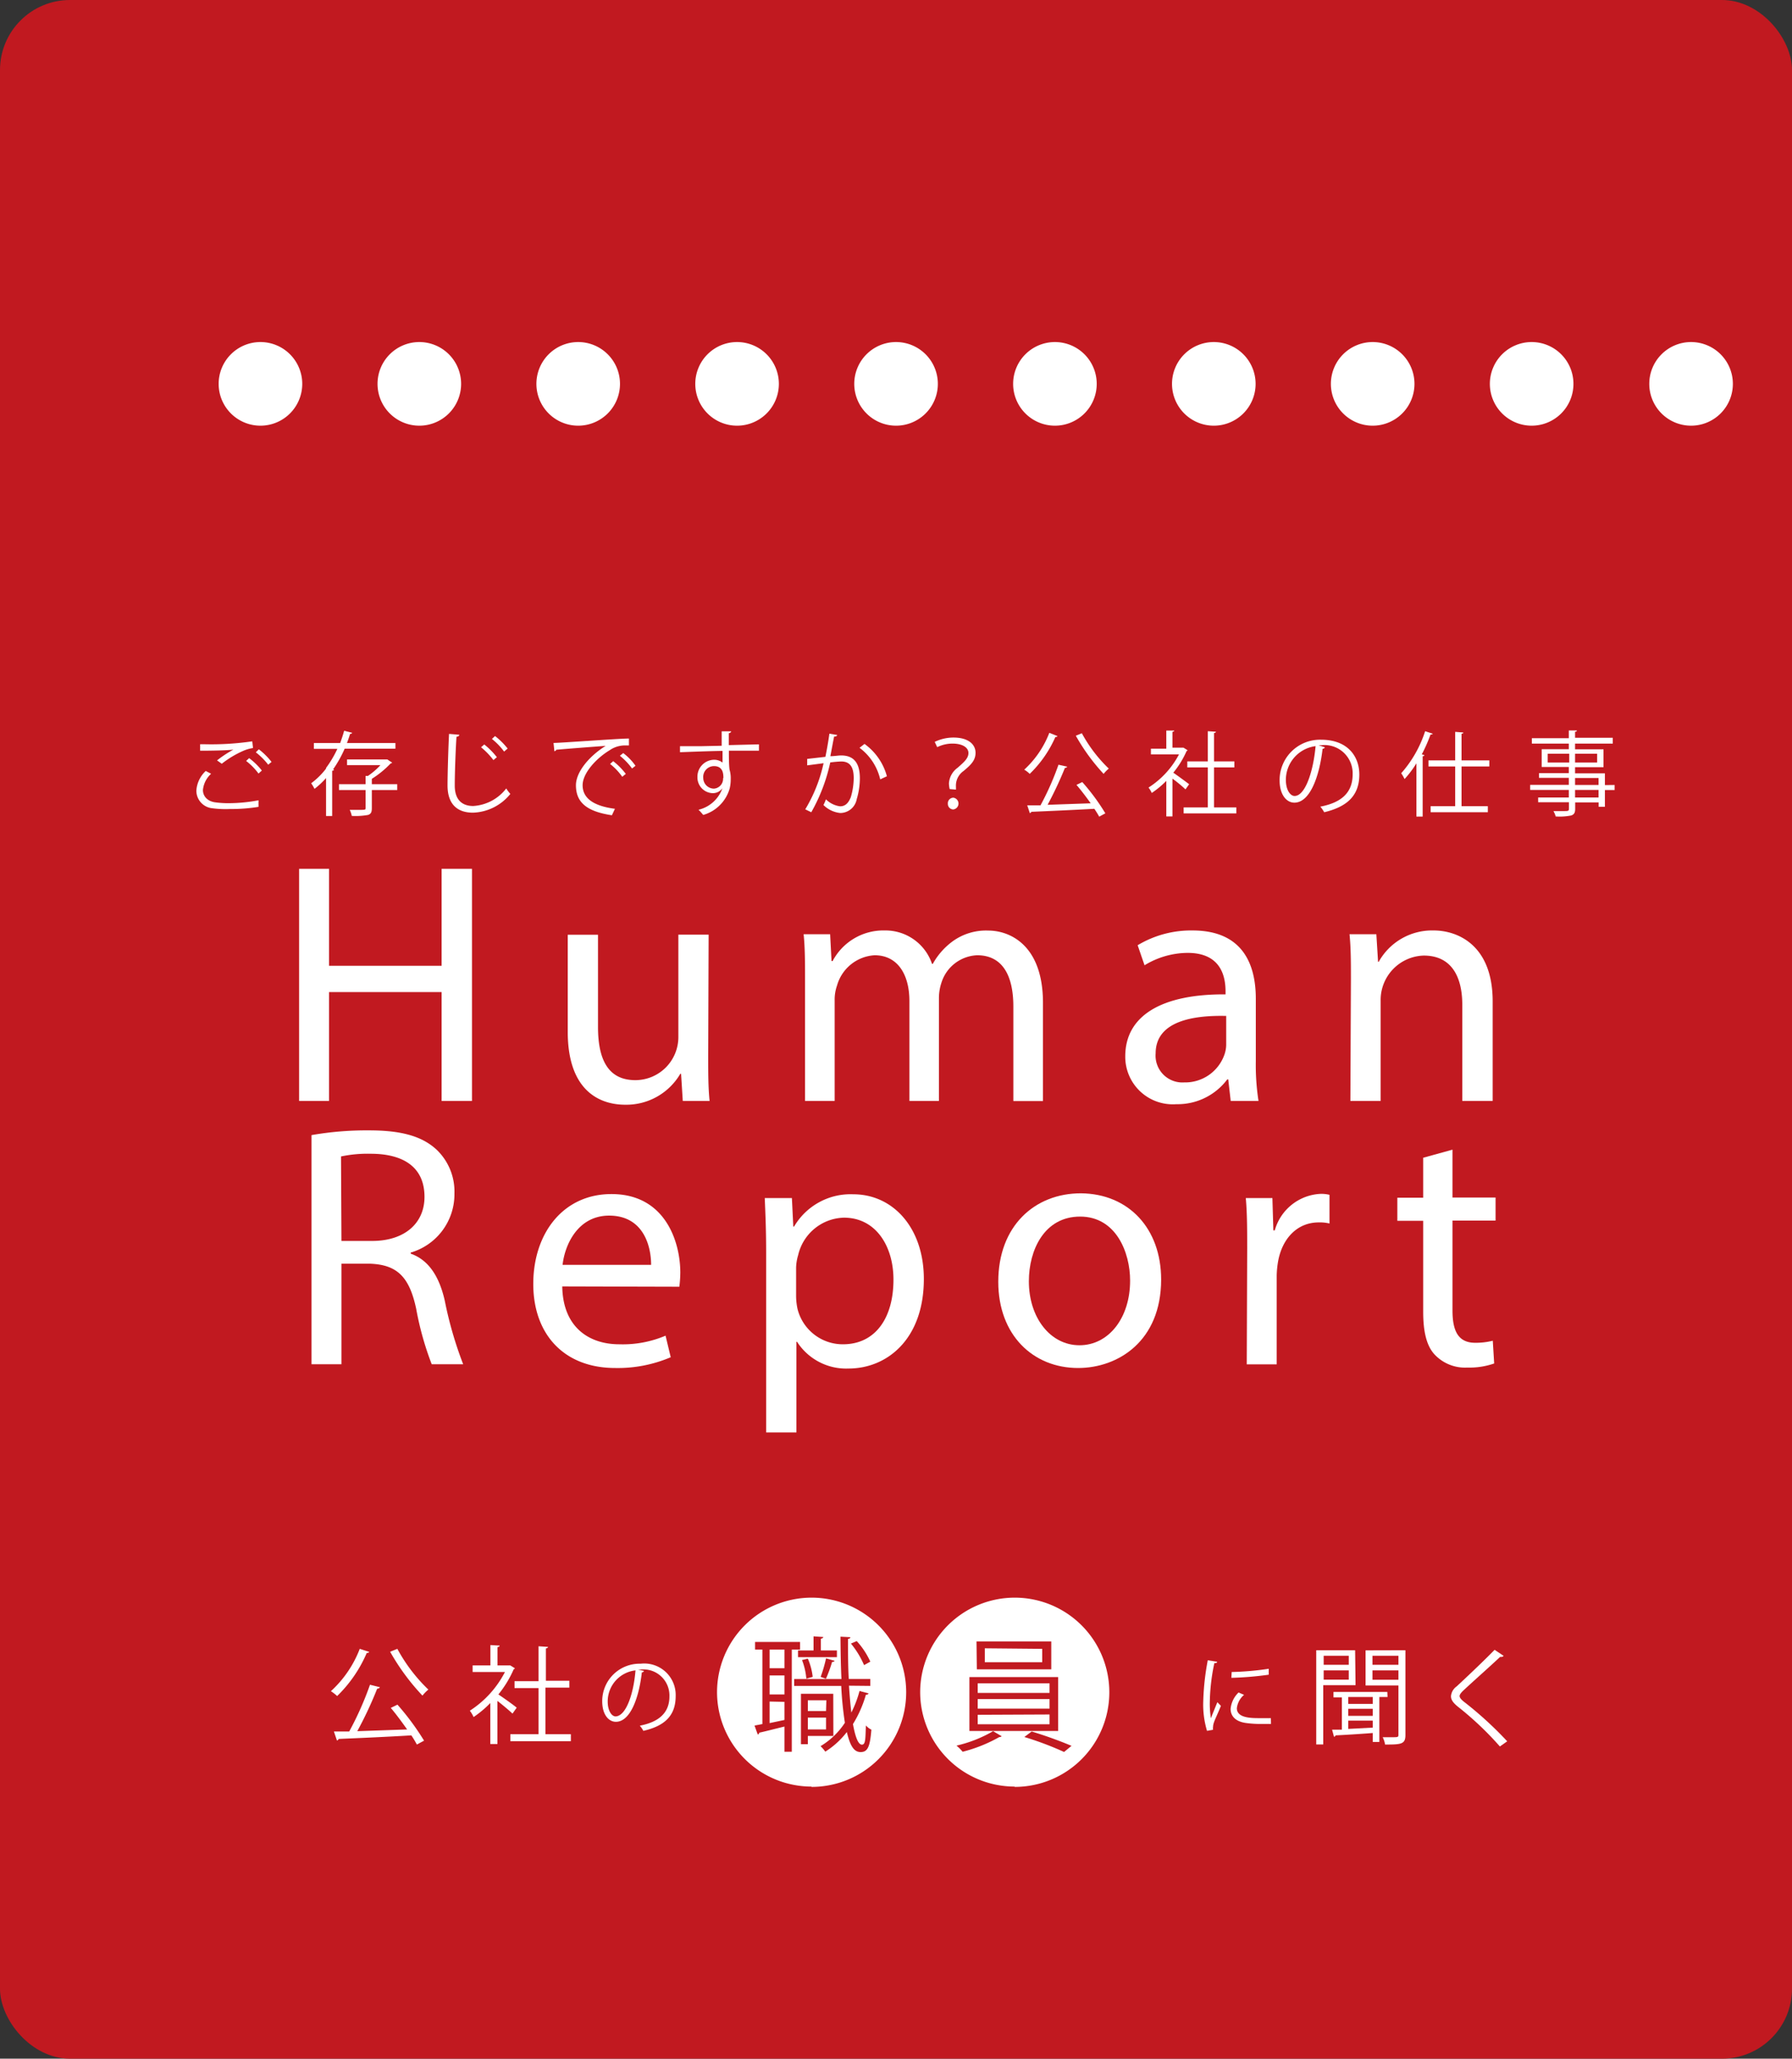
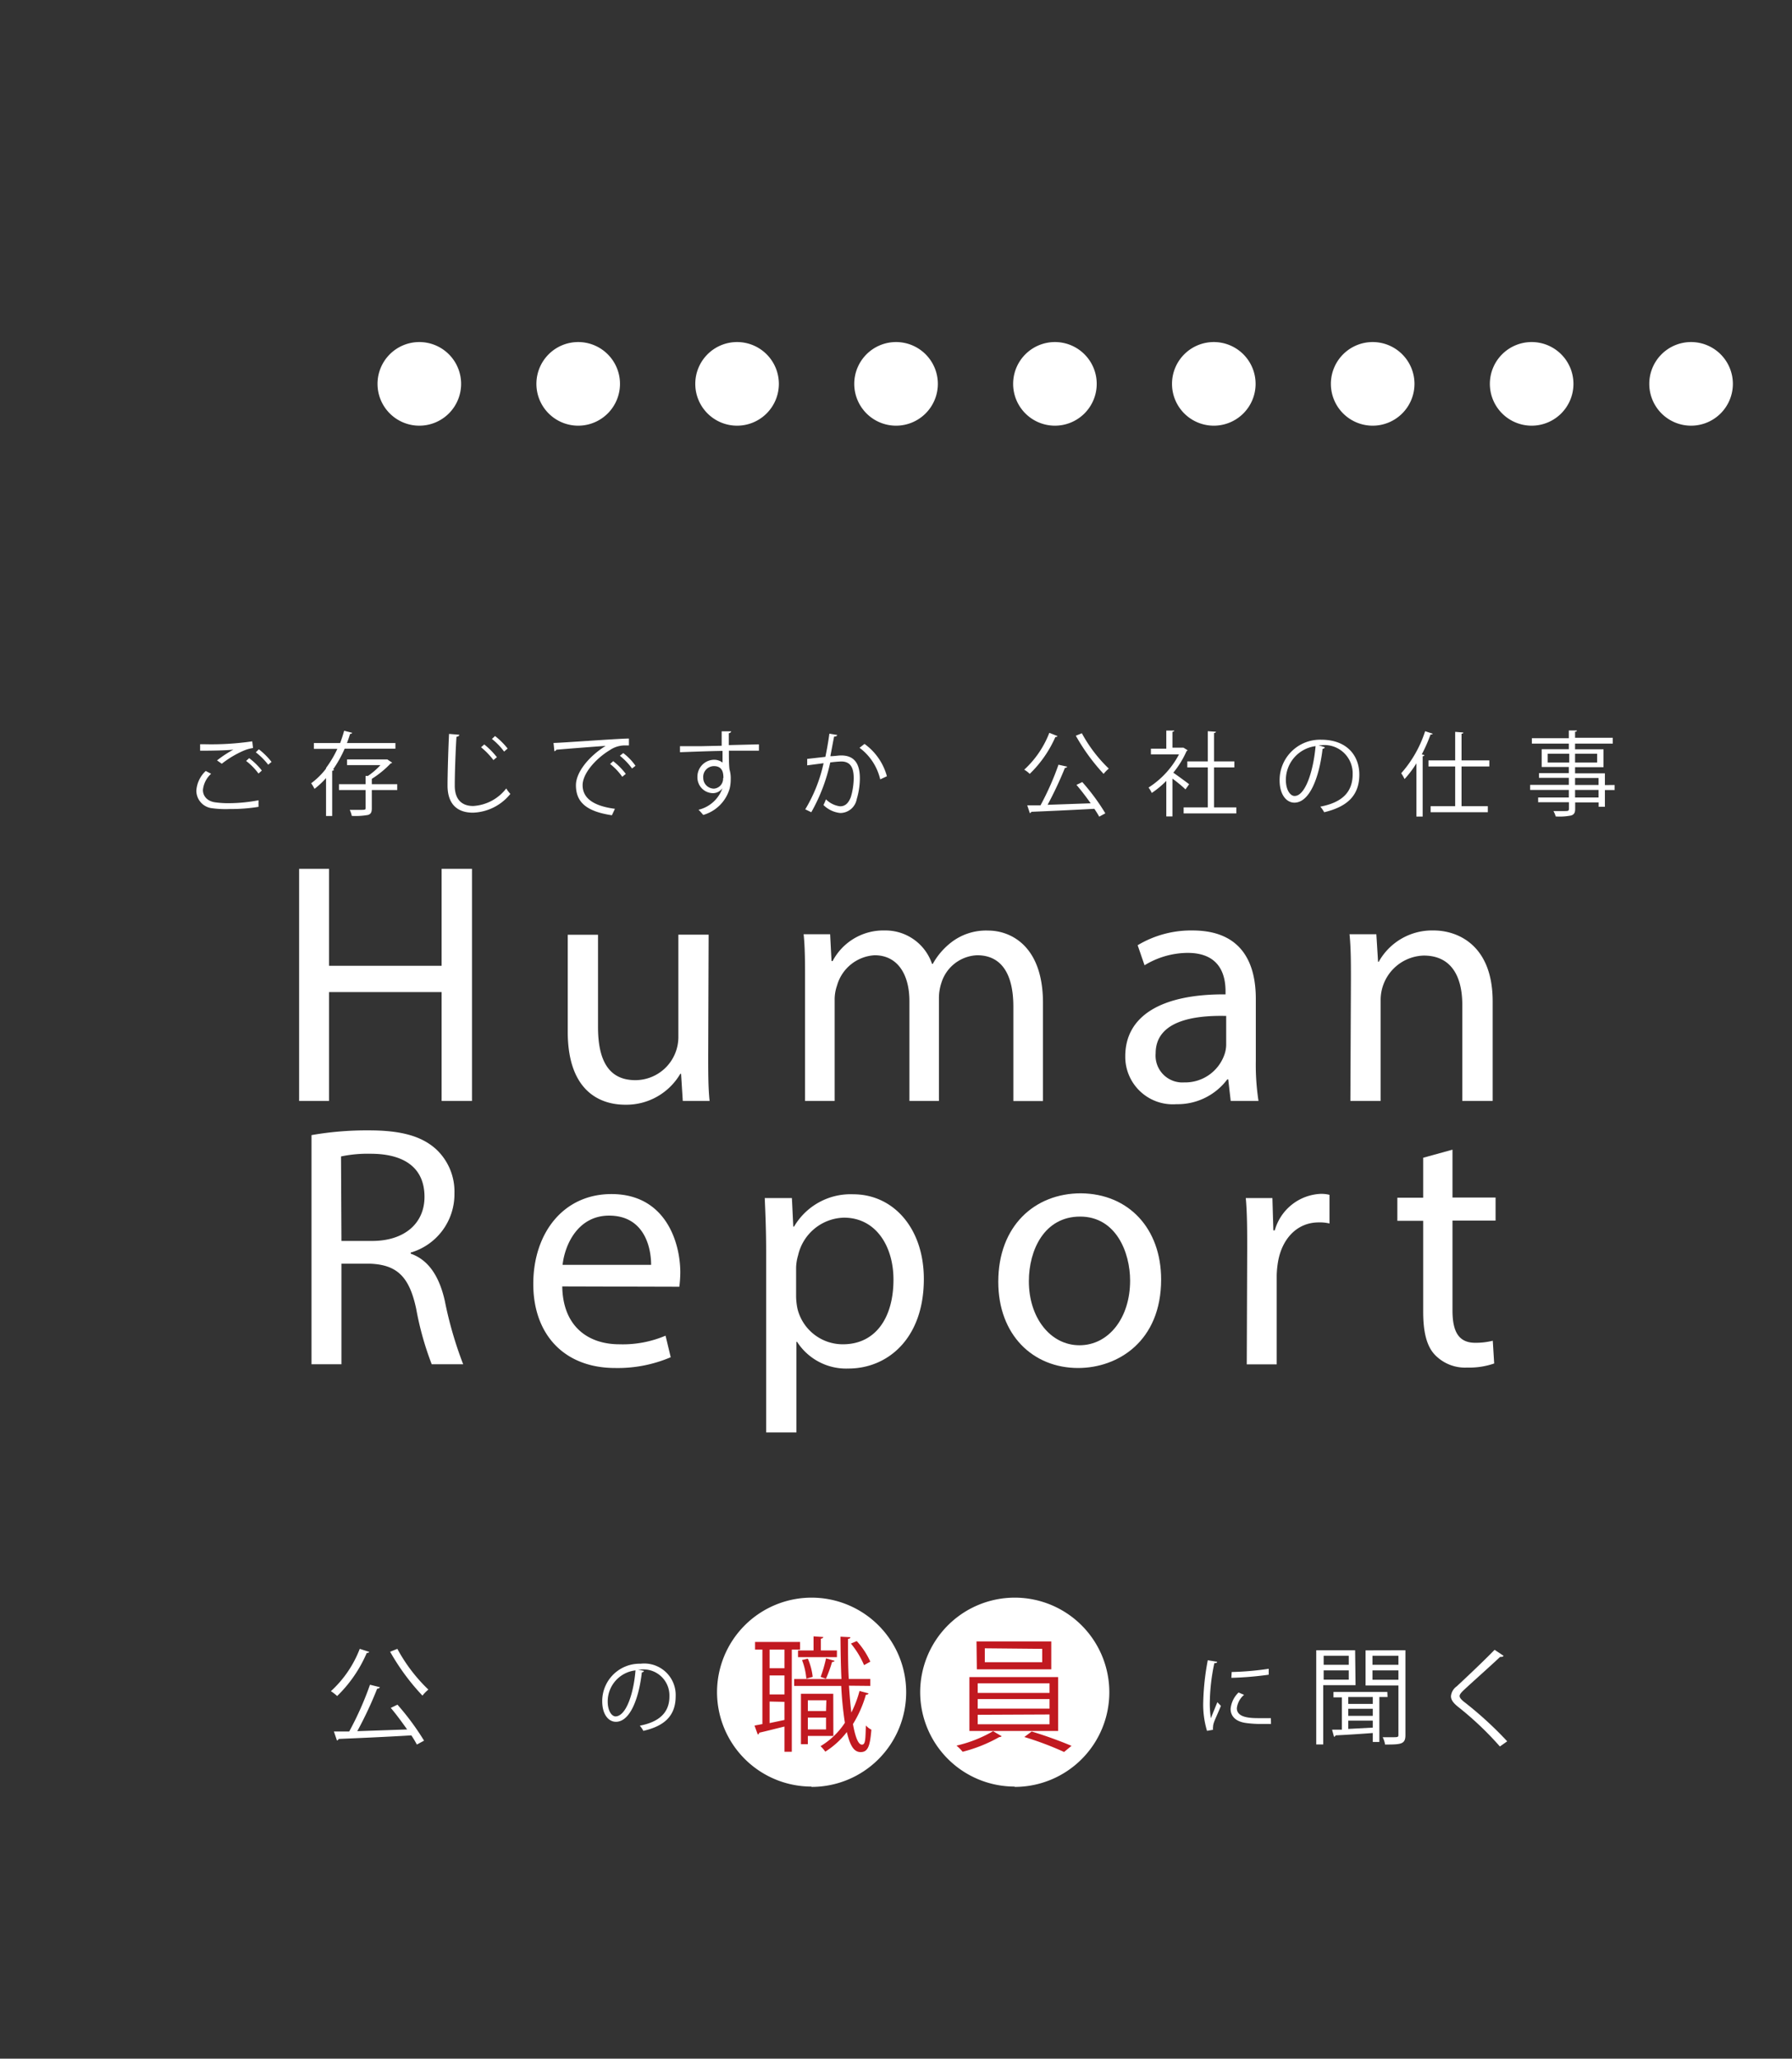
<svg xmlns="http://www.w3.org/2000/svg" viewBox="0 0 166.37 191.03">
  <rect x="0" y="0" width="166.37" height="191.03" fill="#333333" stroke="none" />
  <defs>
    <style>.cls-1{fill:#c11920;}.cls-2{fill:#fff;}</style>
  </defs>
  <title>human_title</title>
  <g id="レイヤー_2" data-name="レイヤー 2">
    <g id="コンテンツ">
-       <rect class="cls-1" width="166.37" height="191.03" rx="6.5" />
      <path class="cls-2" d="M24,74.87a15.69,15.69,0,0,1-2.63.2A9.41,9.41,0,0,1,19.71,75a1.64,1.64,0,0,1-1.48-1.63,2.74,2.74,0,0,1,.87-1.83l.5.26a2.33,2.33,0,0,0-.76,1.51c0,.51.34,1,1.07,1.13a8.91,8.91,0,0,0,1.37.09A15,15,0,0,0,24,74.26Zm-3.85-4.31a10.36,10.36,0,0,1,1.52-1h0c-.65.08-2.14.1-3.09.1,0-.16,0-.44,0-.6H19a26.11,26.11,0,0,0,4.42-.27l.07.62a3.65,3.65,0,0,0-.9.26,9.22,9.22,0,0,0-2,1.2ZM24,71.78a5.79,5.79,0,0,0-1.15-1.17l.28-.26a6.15,6.15,0,0,1,1.18,1.15Zm.9-.82a6.25,6.25,0,0,0-1.15-1.15l.28-.28a6.54,6.54,0,0,1,1.18,1.17Z" />
      <path class="cls-2" d="M36.71,69.47H32a11.15,11.15,0,0,1-1.08,1.93l.09,0c0,.07-.07.11-.17.12v4.2h-.57V72.2a7.63,7.63,0,0,1-1.07,1,4.46,4.46,0,0,0-.31-.52,6.84,6.84,0,0,0,1.38-1.36v-.06h0a10.07,10.07,0,0,0,1.05-1.77H29.14v-.54h2.44c.14-.38.27-.77.37-1.14l.75.19a.2.2,0,0,1-.2.1c-.08.28-.18.56-.29.85h4.5Zm.17,3.3v.54H34.52V75c0,.36-.08.53-.35.62a6.62,6.62,0,0,1-1.51.09,2.47,2.47,0,0,0-.19-.56l.81,0c.63,0,.66,0,.66-.17V73.31H31.47v-.54h2.47V72h.22A6.8,6.8,0,0,0,35.32,71h-3.1v-.53h3.64l.1,0,.45.3a.16.16,0,0,1-.13.06,9.1,9.1,0,0,1-1.76,1.44v.5Z" />
      <path class="cls-2" d="M42.64,68.18c0,.1-.09.16-.26.19-.07,1-.16,3.26-.16,4.53s.64,1.89,1.71,1.89A4.17,4.17,0,0,0,47,73.16a3.38,3.38,0,0,0,.38.51,4.64,4.64,0,0,1-3.47,1.74c-1.56,0-2.36-.9-2.36-2.52,0-1.08.08-3.73.14-4.79Zm2.32.9a7.24,7.24,0,0,1,1.17,1.18l-.32.27a6.8,6.8,0,0,0-1.15-1.19Zm1-.78a6.77,6.77,0,0,1,1.17,1.16l-.33.28a5.9,5.9,0,0,0-1.13-1.17Z" />
      <path class="cls-2" d="M51.39,68.94c.64,0,5.91-.4,7-.41v.64h-.31a2.49,2.49,0,0,0-1.47.44c-1.28.77-2.52,2.15-2.52,3.25s.84,1.91,3,2.19l-.28.6c-2.43-.36-3.34-1.26-3.34-2.79,0-1.2,1.19-2.67,2.76-3.65-.95.07-3.47.26-4.58.36a.25.25,0,0,1-.18.14Zm5.54,1.69a6.52,6.52,0,0,1,1.17,1.18l-.33.27a5.53,5.53,0,0,0-1.13-1.19Zm.93-.75A5.18,5.18,0,0,1,59,71.06l-.32.25a6.21,6.21,0,0,0-1.13-1.18Z" />
      <path class="cls-2" d="M67,69.2c0-.19,0-1.12,0-1.34l.88,0c0,.07-.07.15-.22.18,0,.1,0,.2,0,1.1l2.8-.07v.59c-.73,0-1.77,0-2.79,0,0,.67,0,1.28.06,1.75a2.81,2.81,0,0,1,.11.9,3.64,3.64,0,0,1-.09.83,3.57,3.57,0,0,1-2.46,2.48c-.12-.14-.3-.35-.44-.48a3.12,3.12,0,0,0,2.22-2h0a1.08,1.08,0,0,1-.89.46,1.46,1.46,0,0,1-1.43-1.5,1.57,1.57,0,0,1,1.54-1.6,1.29,1.29,0,0,1,.79.26c0-.14,0-.72,0-1.08-.89,0-3.6.11-3.95.12v-.56l2,0Zm.16,3c0-.33,0-1.11-.87-1.11a1,1,0,0,0-1,1.09,1,1,0,0,0,1,1A.92.92,0,0,0,67.13,72.2Z" />
      <path class="cls-2" d="M77.72,68.2c0,.1-.12.14-.28.15-.1.48-.25,1.31-.35,1.82.38,0,.73-.07,1-.07,1.3,0,1.74.85,1.74,2.13a6.78,6.78,0,0,1-.29,1.92A1.56,1.56,0,0,1,78,75.44a2.59,2.59,0,0,1-1.55-.74,4.23,4.23,0,0,0,.23-.53,2.27,2.27,0,0,0,1.31.65c.49,0,.78-.3,1-.85a6.45,6.45,0,0,0,.27-1.76c0-1-.32-1.56-1.18-1.55a10.41,10.41,0,0,0-1,.09,16.31,16.31,0,0,1-1.76,4.62l-.56-.27a14,14,0,0,0,1.7-4.28l-1.52.2,0-.6,1.69-.19c.13-.63.27-1.4.37-2.15Zm4,4.12a5.09,5.09,0,0,0-1.92-2.93l.46-.36a5.43,5.43,0,0,1,2.08,3Z" />
-       <path class="cls-2" d="M88.17,73.22a2.48,2.48,0,0,1-.07-.53,1.93,1.93,0,0,1,.81-1.45c.62-.55,1-.88,1-1.37S89.38,69,88.43,69a3.23,3.23,0,0,0-1.42.33l-.23-.49a4,4,0,0,1,1.73-.4c1.48,0,2.06.7,2.06,1.41s-.43,1.12-1.11,1.69a1.66,1.66,0,0,0-.71,1.25,1.8,1.8,0,0,0,0,.22l0,.26ZM88,74.59a.52.52,0,0,1,.51-.57.55.55,0,0,1,0,1.09A.51.51,0,0,1,88,74.59Z" />
      <path class="cls-2" d="M98.17,68.3c0,.06-.09.09-.19.09a10.77,10.77,0,0,1-2.38,3.42,2.46,2.46,0,0,0-.51-.39A9.05,9.05,0,0,0,97.42,68Zm.91,2.84a.21.21,0,0,1-.21.11,35.12,35.12,0,0,1-1.61,3.43l4-.14c-.41-.58-.89-1.21-1.32-1.71l.54-.26a19.59,19.59,0,0,1,2.14,2.9l-.57.31c-.11-.21-.27-.46-.45-.73-2.14.12-4.43.22-5.85.28a.17.17,0,0,1-.14.12l-.24-.72,1.23,0a25.76,25.76,0,0,0,1.67-3.77Zm1.36-3.1a13.32,13.32,0,0,0,2.5,3.28,3.17,3.17,0,0,0-.48.49,18.49,18.49,0,0,1-2.58-3.54Z" />
      <path class="cls-2" d="M110.26,69.62s-.06.07-.1.08a8.61,8.61,0,0,1-1.23,2c.41.28,1.25.9,1.47,1.07l-.34.48c-.24-.24-.79-.7-1.21-1v3.51h-.57v-3.3a8.52,8.52,0,0,1-1.35,1.12,2.45,2.45,0,0,0-.3-.5A8.16,8.16,0,0,0,109.46,70h-2.61v-.53h1.43V67.79l.74,0c0,.06-.06.1-.17.12v1.47h.93l.1,0Zm2.45,5.3h2.07v.56h-4.89v-.56h2.24V71.21h-1.9v-.56h1.9v-2.8l.76.05c0,.06-.06.1-.18.12v2.63h1.89v.56h-1.89Z" />
      <path class="cls-2" d="M123,69.34a.21.21,0,0,1-.21.14c-.31,2.66-1.2,5-2.62,5-.72,0-1.37-.72-1.37-2.07a3.75,3.75,0,0,1,3.85-3.77c2.48,0,3.55,1.56,3.55,3.23,0,2-1.18,3-3.26,3.5a3.28,3.28,0,0,0-.36-.52c2-.38,3-1.33,3-3a2.62,2.62,0,0,0-2.91-2.7l-.25,0Zm-.82-.11a3.16,3.16,0,0,0-2.8,3.14c0,.92.4,1.49.81,1.49C121.18,73.86,121.93,71.58,122.14,69.23Z" />
      <path class="cls-2" d="M131.5,70.83a9.6,9.6,0,0,1-1.1,1.46,4.17,4.17,0,0,0-.31-.54,10.91,10.91,0,0,0,2.22-3.9l.7.23c0,.06-.09.08-.2.08A14.68,14.68,0,0,1,132,70l.24.07c0,.06-.06.09-.16.11v5.59h-.58Zm6.77.29h-2.58v3.69h2.44v.56h-5.31v-.56h2.28V71.12h-2.48v-.56h2.48V67.91l.75.06c0,.06,0,.1-.16.11v2.48h2.58Z" />
      <path class="cls-2" d="M149.9,72.84v.47H149v1.55h-.58v-.4h-2.18v.59c0,.38-.11.53-.37.62a5.51,5.51,0,0,1-1.44.09,2.13,2.13,0,0,0-.21-.5l.87,0c.52,0,.57,0,.57-.23v-.59H142.8V74h2.85v-.7h-3.59v-.47h3.59v-.65h-2.77v-.44h2.77v-.57h-2.52V69.52h2.52V69h-3.43V68.5h3.43v-.72l.74,0c0,.07,0,.11-.16.12v.56h3.5V69h-3.5v.53h2.64v1.66h-2.64v.57H149v1.09Zm-6.21-2.08h2v-.82h-2Zm4.59-.82h-2.05v.82h2.05Zm-2.05,2.25v.65h2.18v-.65ZM148.41,74v-.7h-2.18V74Z" />
      <path class="cls-2" d="M30.55,80.62v9H41v-9h2.82v21.54H41V92.06H30.55v10.1H27.77V80.62Z" />
      <path class="cls-2" d="M65.75,97.94c0,1.6,0,3,.13,4.22H63.39l-.16-2.52h-.07a5.81,5.81,0,0,1-5.11,2.87c-2.43,0-5.34-1.34-5.34-6.77v-9h2.81v8.57c0,2.94.9,4.92,3.46,4.92a4,4,0,0,0,4-4v-9.5h2.81Z" />
      <path class="cls-2" d="M74.74,90.88c0-1.6,0-2.91-.13-4.19h2.46l.13,2.49h.1a5.33,5.33,0,0,1,4.86-2.84,4.56,4.56,0,0,1,4.37,3.1h.07a6.51,6.51,0,0,1,1.72-2,5.28,5.28,0,0,1,3.43-1.09c2,0,5.08,1.34,5.08,6.71v9.11H94.08V93.4c0-3-1.09-4.76-3.36-4.76A3.63,3.63,0,0,0,87.4,91.2a4.51,4.51,0,0,0-.23,1.4v9.56H84.43V92.89c0-2.46-1.09-4.25-3.23-4.25a3.86,3.86,0,0,0-3.49,2.81,3.92,3.92,0,0,0-.22,1.38v9.33H74.74Z" />
      <path class="cls-2" d="M114.26,102.16l-.23-2h-.09a5.76,5.76,0,0,1-4.73,2.3,4.41,4.41,0,0,1-4.74-4.44c0-3.74,3.33-5.79,9.31-5.75V92c0-1.28-.35-3.58-3.52-3.58a7.75,7.75,0,0,0-4,1.15l-.64-1.86a9.64,9.64,0,0,1,5.09-1.37c4.73,0,5.88,3.23,5.88,6.33v5.78a21.94,21.94,0,0,0,.25,3.71Zm-.42-7.89c-3.07-.07-6.55.48-6.55,3.48a2.49,2.49,0,0,0,2.65,2.69,3.86,3.86,0,0,0,3.74-2.59,2.85,2.85,0,0,0,.16-.9Z" />
      <path class="cls-2" d="M125.42,90.88c0-1.6,0-2.91-.13-4.19h2.49l.16,2.56H128a5.67,5.67,0,0,1,5.11-2.91c2.14,0,5.47,1.28,5.47,6.58v9.24h-2.82V93.24c0-2.49-.92-4.57-3.58-4.57a4.12,4.12,0,0,0-4,4.19v9.3h-2.81Z" />
      <path class="cls-2" d="M28.92,105.33a29.74,29.74,0,0,1,5.34-.44c3,0,4.89.54,6.23,1.75a5.37,5.37,0,0,1,1.7,4.1,5.64,5.64,0,0,1-4.06,5.49v.1c1.66.58,2.65,2.11,3.16,4.35A35.82,35.82,0,0,0,43,126.59H40.08a28.31,28.31,0,0,1-1.44-5.14c-.64-3-1.79-4.1-4.32-4.19H31.7v9.33H28.92Zm2.78,9.82h2.85c3,0,4.86-1.63,4.86-4.09,0-2.79-2-4-5-4a12,12,0,0,0-2.75.25Z" />
      <path class="cls-2" d="M52.2,119.37c.06,3.8,2.49,5.37,5.3,5.37a10.16,10.16,0,0,0,4.29-.8l.48,2a12.51,12.51,0,0,1-5.15,1c-4.76,0-7.61-3.13-7.61-7.8s2.75-8.34,7.26-8.34c5,0,6.39,4.44,6.39,7.29a11.42,11.42,0,0,1-.09,1.31Zm8.25-2c0-1.79-.74-4.57-3.9-4.57-2.85,0-4.1,2.62-4.32,4.57Z" />
      <path class="cls-2" d="M71.13,116.17c0-2-.07-3.58-.13-5h2.52l.13,2.65h.07a6.08,6.08,0,0,1,5.49-3c3.74,0,6.56,3.16,6.56,7.86,0,5.56-3.39,8.31-7,8.31A5.42,5.42,0,0,1,74,124.51h-.06v8.41H71.13Zm2.78,4.12a6,6,0,0,0,.13,1.16,4.33,4.33,0,0,0,4.22,3.29c3,0,4.69-2.43,4.69-6,0-3.1-1.63-5.75-4.6-5.75a4.48,4.48,0,0,0-4.25,3.48,4.39,4.39,0,0,0-.19,1.15Z" />
      <path class="cls-2" d="M107.8,118.73c0,5.72-4,8.21-7.71,8.21-4.19,0-7.41-3.07-7.41-8,0-5.18,3.38-8.21,7.67-8.21C104.79,110.77,107.8,114,107.8,118.73Zm-12.28.16c0,3.39,2,5.94,4.7,5.94s4.7-2.52,4.7-6c0-2.62-1.31-5.94-4.64-5.94S95.52,116,95.52,118.89Z" />
      <path class="cls-2" d="M115.79,116c0-1.83,0-3.39-.13-4.83h2.47l.09,3h.13a4.64,4.64,0,0,1,4.28-3.39,3.2,3.2,0,0,1,.8.09v2.66a3.88,3.88,0,0,0-1-.1c-2,0-3.39,1.5-3.77,3.61a8.54,8.54,0,0,0-.13,1.31v8.25h-2.78Z" />
      <path class="cls-2" d="M134.85,106.68v4.44h4v2.14h-4v8.34c0,1.92.54,3,2.11,3a6.57,6.57,0,0,0,1.63-.19l.13,2.11a7,7,0,0,1-2.5.38,3.87,3.87,0,0,1-3-1.18c-.8-.83-1.09-2.21-1.09-4v-8.44h-2.4v-2.14h2.4v-3.71Z" />
      <path class="cls-2" d="M113,154.2c0,.09-.11.13-.26.13a18.5,18.5,0,0,0-.42,3.55,8.6,8.6,0,0,0,.1,1.56c.15-.39.49-1.22.6-1.49l.33.34c-.32.8-.56,1.25-.67,1.61a1.29,1.29,0,0,0-.06.37.67.67,0,0,0,0,.24l-.56.1a8.41,8.41,0,0,1-.35-2.71,23.32,23.32,0,0,1,.42-3.84Zm5,5.77-.87,0a10,10,0,0,1-1.46-.09c-1-.14-1.42-.67-1.42-1.31a2.42,2.42,0,0,1,.74-1.52l.51.22a1.89,1.89,0,0,0-.67,1.24c0,.92,1.34.92,2.16.92.33,0,.69,0,1,0Zm-3.65-4.82a27.09,27.09,0,0,0,3.44-.3l0,.55a30.44,30.44,0,0,1-3.47.29Z" />
      <path class="cls-2" d="M125.85,156.37h-3v5.5h-.65v-8.74h3.61Zm-.63-2.73h-2.33v.84h2.33Zm-2.33,2.22h2.33V155h-2.33Zm5.93,1.61h-.76v4.17h-.61v-.83c-1.31.1-2.63.18-3.46.22a.16.16,0,0,1-.14.13l-.18-.66.91,0v-3h-.78V157h5Zm-1.37.64v-.64h-2.28v.64Zm0,1.11v-.66h-2.28v.66Zm-2.28.44v.77l2.28-.12v-.65Zm5.31-6.53V161c0,.85-.39.88-1.89.88a2.34,2.34,0,0,0-.22-.68l.89,0c.51,0,.57,0,.57-.22v-4.58h-3.05v-3.26Zm-.65.51h-2.41v.84h2.41Zm-2.41,2.23h2.41V155h-2.41Z" />
      <path class="cls-2" d="M139.25,162.06a29.55,29.55,0,0,0-3.87-3.67c-.5-.4-.67-.68-.67-1a1.24,1.24,0,0,1,.52-.9c.9-.83,2.59-2.43,3.53-3.4l.84.56a.29.29,0,0,1-.21.1l-.12,0c-1,.94-2.53,2.29-3.34,3.05-.24.22-.42.42-.42.58s.17.36.52.62a34.07,34.07,0,0,1,3.9,3.58Z" />
      <path class="cls-2" d="M34.27,153.28c0,.07-.11.1-.22.1a12.34,12.34,0,0,1-2.75,4,3.73,3.73,0,0,0-.58-.45A10.34,10.34,0,0,0,33.4,153Zm1,3.28a.24.24,0,0,1-.25.13,35.88,35.88,0,0,1-1.85,3.95l4.63-.16c-.48-.67-1-1.39-1.52-2l.62-.3a23.86,23.86,0,0,1,2.47,3.34l-.67.36a9,9,0,0,0-.51-.85c-2.48.15-5.11.26-6.75.33a.19.19,0,0,1-.16.14l-.28-.83,1.42,0a29.44,29.44,0,0,0,1.93-4.34ZM36.89,153a15.25,15.25,0,0,0,2.88,3.78,3.63,3.63,0,0,0-.55.56,20.87,20.87,0,0,1-3-4.07Z" />
-       <path class="cls-2" d="M47.81,154.81s-.07.07-.12.09a10,10,0,0,1-1.42,2.33c.48.32,1.44,1,1.7,1.23l-.39.55c-.28-.27-.91-.8-1.4-1.18v4h-.66v-3.8a10.09,10.09,0,0,1-1.55,1.3,3.06,3.06,0,0,0-.35-.59,9.38,9.38,0,0,0,3.26-3.59h-3v-.61h1.65v-1.89l.86.05c0,.07-.07.12-.2.14v1.7h1.07l.12,0Zm2.83,6.11H53v.65H47.38v-.65H50v-4.28H47.77V156H50v-3.24l.88.06c0,.07-.07.12-.2.14v3h2.18v.64H50.64Z" />
      <path class="cls-2" d="M59.79,155.05a.21.21,0,0,1-.2.13c-.28,2.45-1.1,4.59-2.41,4.59-.67,0-1.27-.66-1.27-1.91a3.47,3.47,0,0,1,3.56-3.48,2.92,2.92,0,0,1,3.26,3c0,1.88-1.09,2.79-3,3.23a2.58,2.58,0,0,0-.33-.48c1.82-.35,2.75-1.23,2.75-2.72a2.42,2.42,0,0,0-2.68-2.49l-.24,0ZM59,155a2.9,2.9,0,0,0-2.58,2.89c0,.85.36,1.38.74,1.38C58.15,159.22,58.83,157.11,59,155Z" />
      <path class="cls-2" d="M75.34,165.81A8.78,8.78,0,1,0,66.57,157a8.77,8.77,0,0,0,8.77,8.78" />
      <path class="cls-2" d="M94.2,165.81A8.78,8.78,0,1,0,85.43,157a8.77,8.77,0,0,0,8.77,8.78" />
      <path class="cls-1" d="M74.28,153.07h-.77v9.48h-.68v-2.34c-.9.22-1.75.44-2.34.57a.19.19,0,0,1-.14.17l-.3-.83.73-.14v-6.91H70.1v-.71h4.18Zm-1.45,1.73v-1.73H71.45v1.73Zm0,2.43v-1.76H71.45v1.76Zm-1.38.66v2l1.38-.29v-1.68Zm7.37-1.47c.06.91.13,1.75.22,2.49a10.3,10.3,0,0,0,.76-2l.83.22c0,.08-.1.12-.24.13a10.8,10.8,0,0,1-1.2,2.72c.21,1.17.48,1.91.83,1.91s.32-.56.37-1.78a1.62,1.62,0,0,0,.51.39c-.13,1.56-.33,2.08-1,2.08s-1-.7-1.28-1.86a7.65,7.65,0,0,1-2,1.82,3.5,3.5,0,0,0-.44-.51,7,7,0,0,0,2.26-2.17,32.36,32.36,0,0,1-.34-3.42H73.73v-.64h4.39c-.06-1.25-.08-2.58-.09-3.93l.92.05c0,.09-.07.13-.22.16,0,1.26,0,2.54.07,3.72h2v.64Zm-4.73-3.27h1.44v-1.31l.9.06c0,.08-.07.13-.22.16v1.09H77.7v.62H74.09Zm3.28,7.93H75v.77h-.64v-4.68h3ZM75,153.91a5.84,5.84,0,0,1,.45,1.69l-.59.17a6.15,6.15,0,0,0-.4-1.73Zm1.72,3.86H75v1h1.69ZM75,160.48h1.69v-1.1H75Zm2.48-6.37c0,.07-.11.1-.23.11a12.83,12.83,0,0,1-.57,1.56l-.49-.18a12.57,12.57,0,0,0,.5-1.72Zm2.06-1.83a7.22,7.22,0,0,1,1.26,1.91l-.58.32a8.22,8.22,0,0,0-1.22-2Z" />
      <path class="cls-1" d="M93,161.11a.37.37,0,0,1-.23.08,13.83,13.83,0,0,1-3.4,1.36,3.84,3.84,0,0,0-.57-.57,12.17,12.17,0,0,0,3.4-1.34Zm-3-5.49h8.24v5H90Zm.66-3.31H97.6v2.59H90.69Zm.11,3.89v.89h6.67v-.89Zm0,1.46v.89h6.67v-.89Zm0,1.46V160h6.67v-.91Zm.66-6.17v1.29h5.33V153Zm7.36,9.62a29.53,29.53,0,0,0-3.69-1.39l.68-.51A38.74,38.74,0,0,1,99.48,162Z" />
      <path class="cls-2" d="M68.43,39.5a3.88,3.88,0,1,0-3.88-3.88,3.88,3.88,0,0,0,3.88,3.88" />
      <path class="cls-2" d="M127.44,39.5a3.88,3.88,0,1,0-3.88-3.88,3.88,3.88,0,0,0,3.88,3.88" />
      <path class="cls-2" d="M38.93,39.5a3.88,3.88,0,1,0-3.88-3.88,3.88,3.88,0,0,0,3.88,3.88" />
      <path class="cls-2" d="M97.94,39.5a3.88,3.88,0,1,0-3.88-3.88,3.88,3.88,0,0,0,3.88,3.88" />
      <path class="cls-2" d="M157,39.5a3.88,3.88,0,1,0-3.88-3.88A3.88,3.88,0,0,0,157,39.5" />
-       <path class="cls-2" d="M24.17,39.5a3.88,3.88,0,1,0-3.87-3.88,3.88,3.88,0,0,0,3.87,3.88" />
      <path class="cls-2" d="M83.18,39.5a3.88,3.88,0,1,0-3.87-3.88,3.88,3.88,0,0,0,3.87,3.88" />
      <path class="cls-2" d="M142.19,39.5a3.88,3.88,0,1,0-3.87-3.88,3.88,3.88,0,0,0,3.87,3.88" />
      <path class="cls-2" d="M53.68,39.5a3.88,3.88,0,1,0-3.88-3.88,3.88,3.88,0,0,0,3.88,3.88" />
      <path class="cls-2" d="M112.69,39.5a3.88,3.88,0,1,0-3.88-3.88,3.88,3.88,0,0,0,3.88,3.88" />
    </g>
  </g>
</svg>